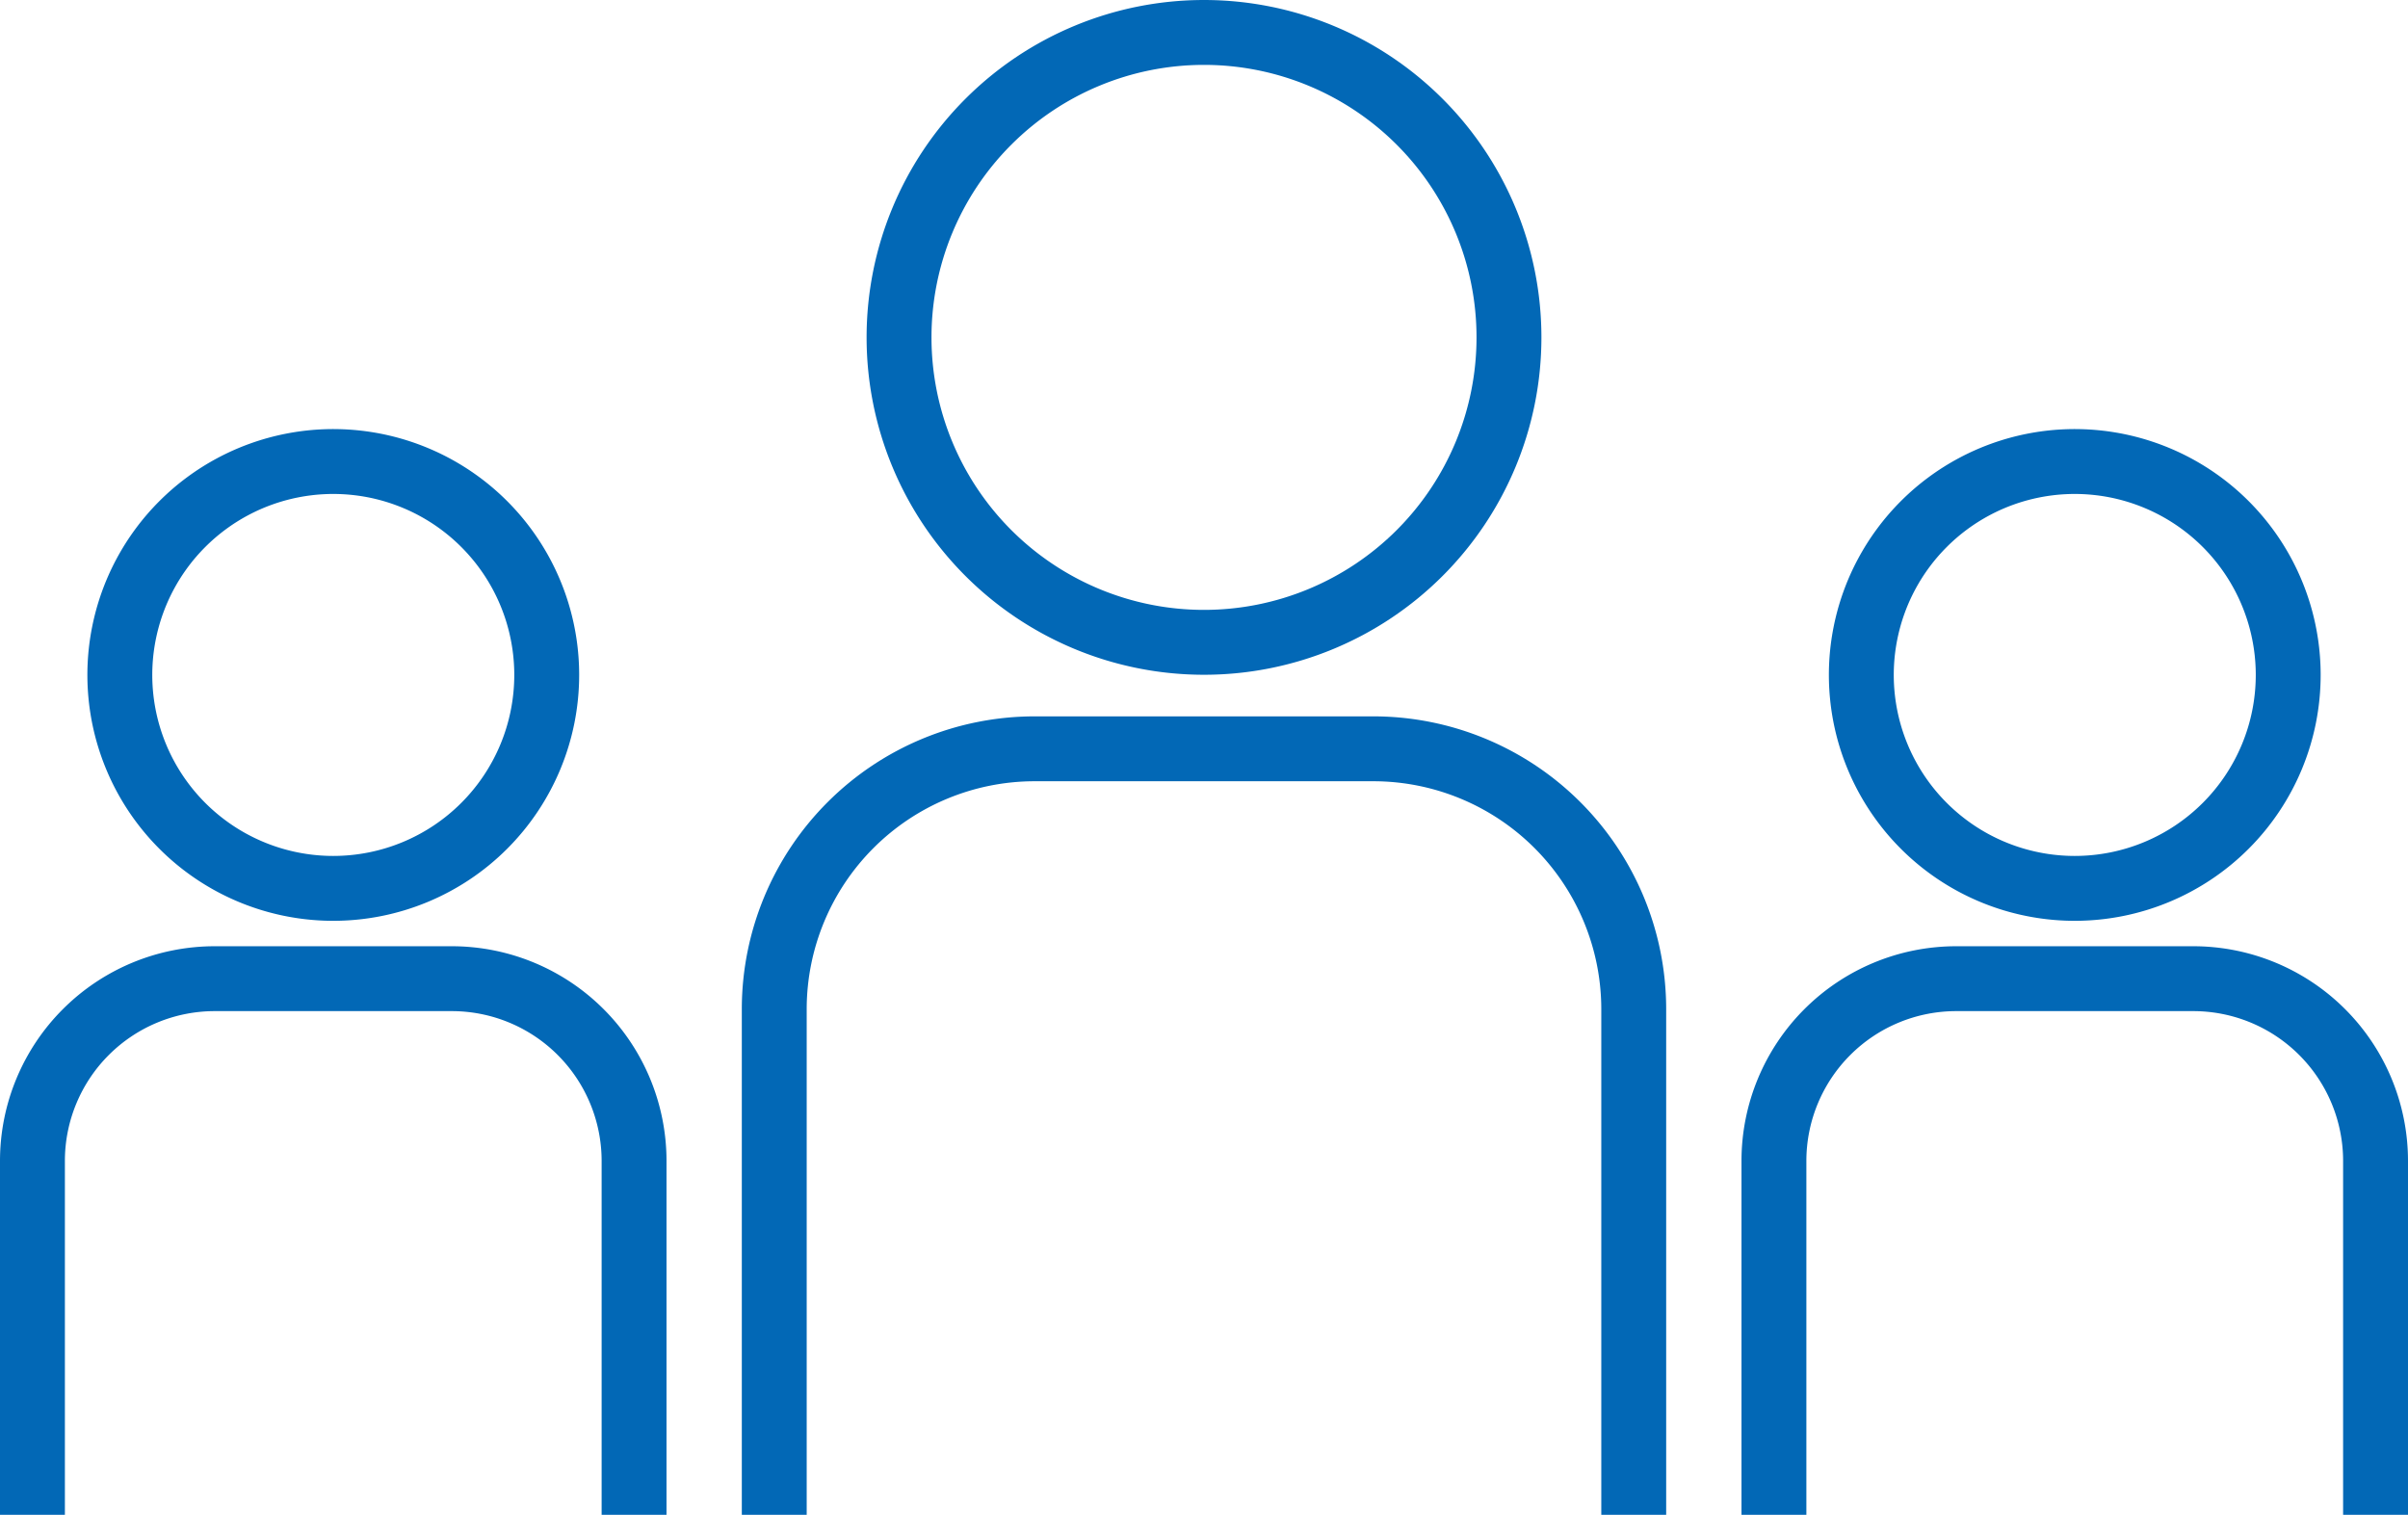
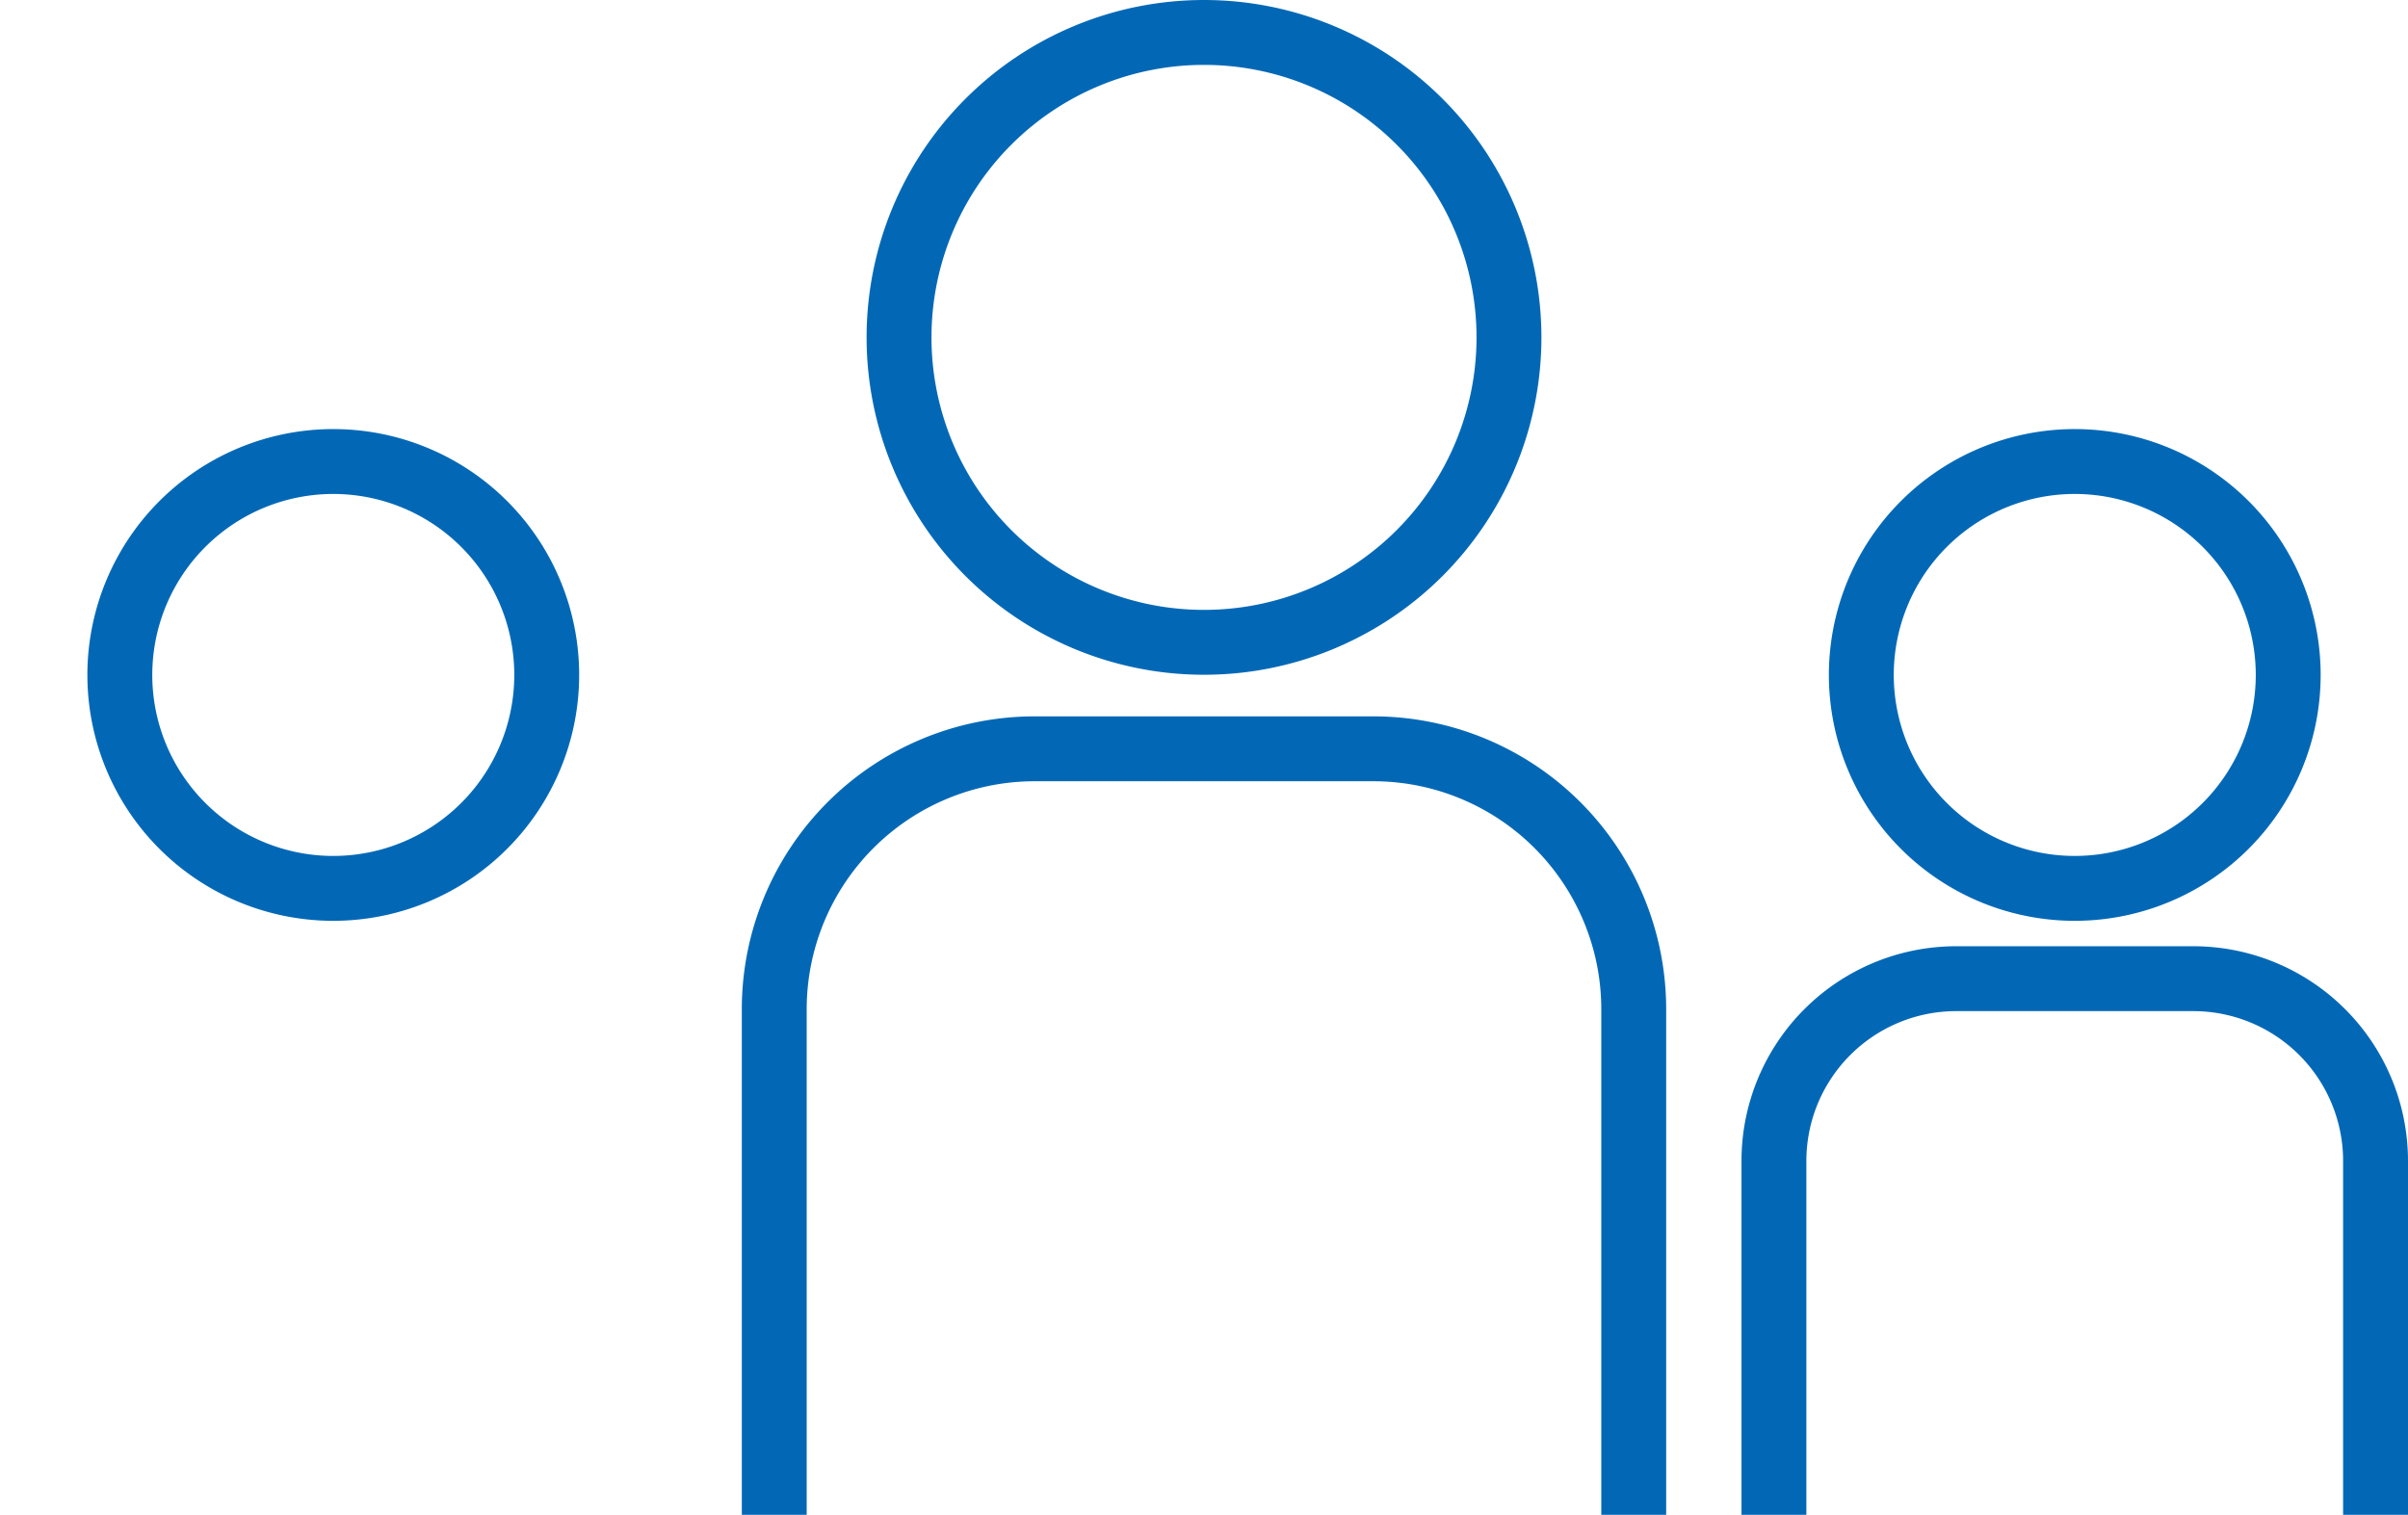
<svg xmlns="http://www.w3.org/2000/svg" width="222.667" height="140.085" viewBox="0 0 222.667 140.085">
  <g transform="translate(-495 -5060.414)">
    <path d="M10.524,80.263V33.444A24.088,24.088,0,0,1,34.543,9.425H65.98A24.088,24.088,0,0,1,90,33.444V80.263" transform="translate(556.071 5120.236)" fill="none" stroke="#0268b6" stroke-width="6" />
    <path d="M68.689,28.2a28.2,28.2,0,1,0-28.2,28.2,28.2,28.2,0,0,0,28.2-28.2" transform="translate(565.845 5063.414)" fill="none" stroke="#0268b6" stroke-width="6" />
    <path d="M24.706,62.269V29.5a16.86,16.86,0,0,1,16.817-16.81h22A16.859,16.859,0,0,1,80.338,29.5V62.269" transform="translate(634.329 5138.229)" fill="none" stroke="#0268b6" stroke-width="6" />
    <path d="M65.419,25.825A19.737,19.737,0,1,0,45.683,45.561,19.739,19.739,0,0,0,65.419,25.825" transform="translate(641.171 5097.007)" fill="none" stroke="#0268b6" stroke-width="6" />
-     <path d="M0,62.269V29.5a16.86,16.86,0,0,1,16.817-16.81h22A16.859,16.859,0,0,1,55.632,29.5V62.269" transform="translate(498 5138.229)" fill="none" stroke="#0268b6" stroke-width="6" />
    <path d="M40.713,25.825A19.737,19.737,0,1,0,20.977,45.561,19.739,19.739,0,0,0,40.713,25.825" transform="translate(504.842 5097.007)" fill="none" stroke="#0268b6" stroke-width="6" />
  </g>
</svg>